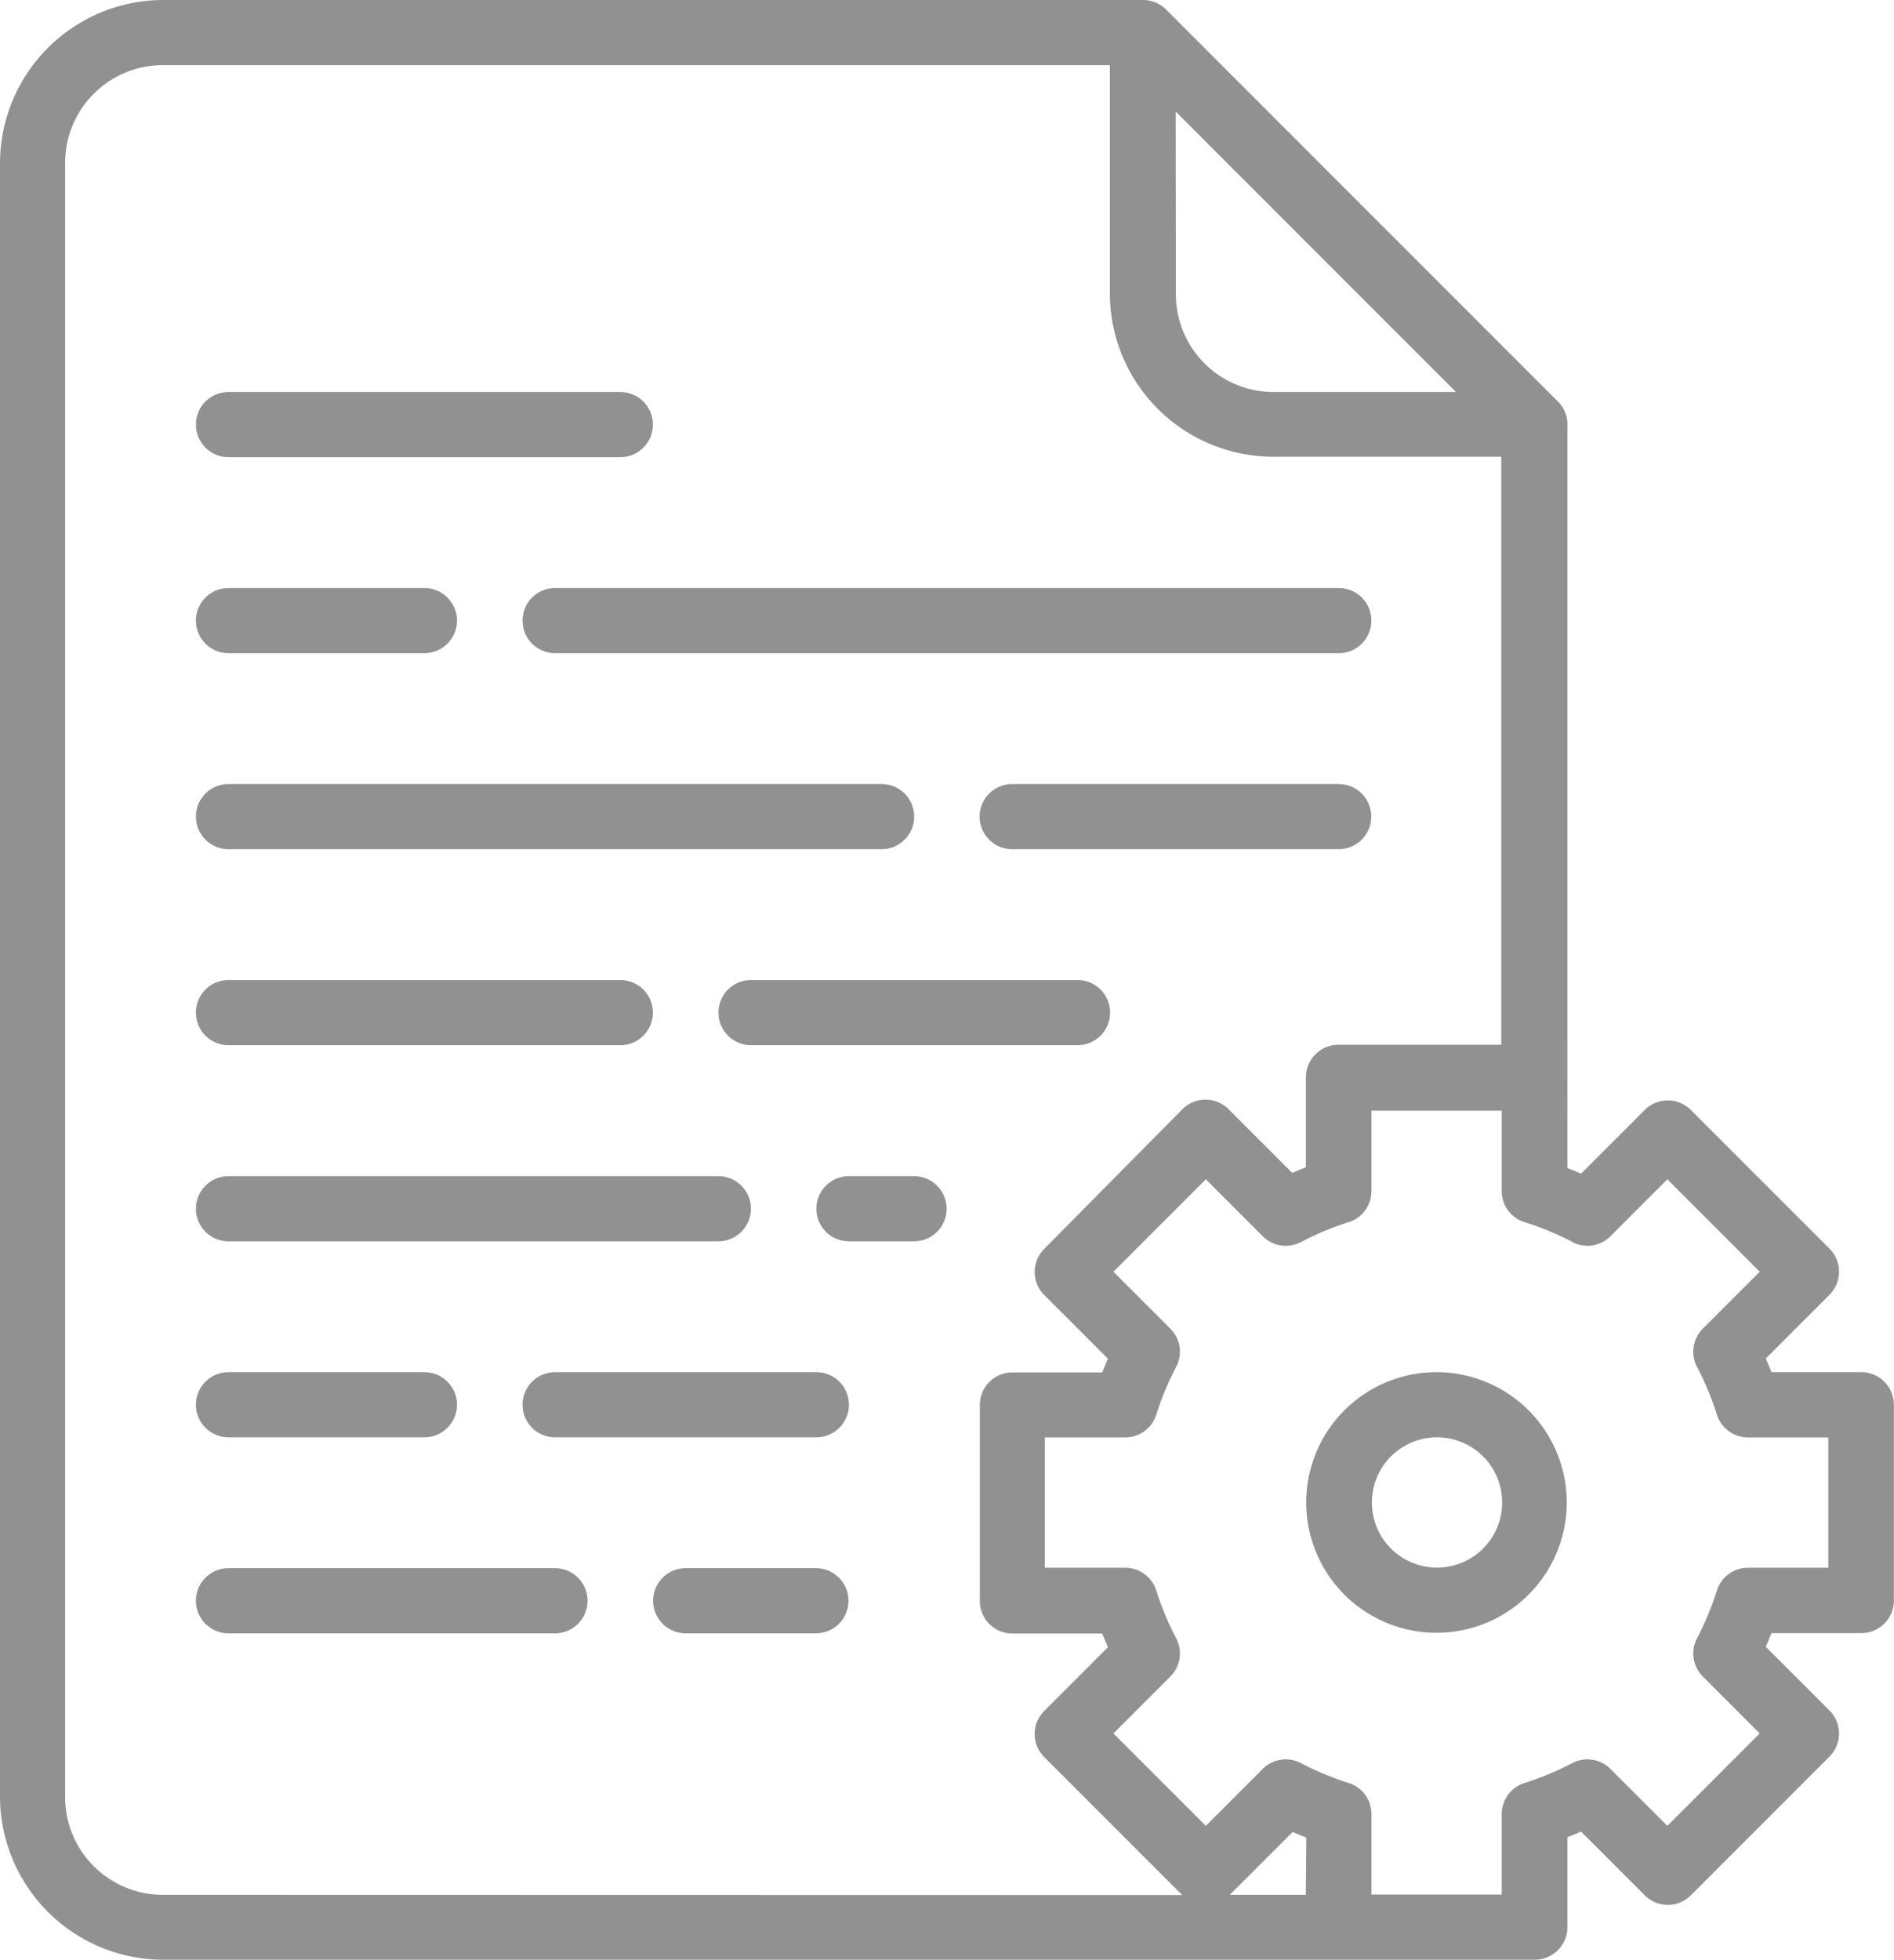
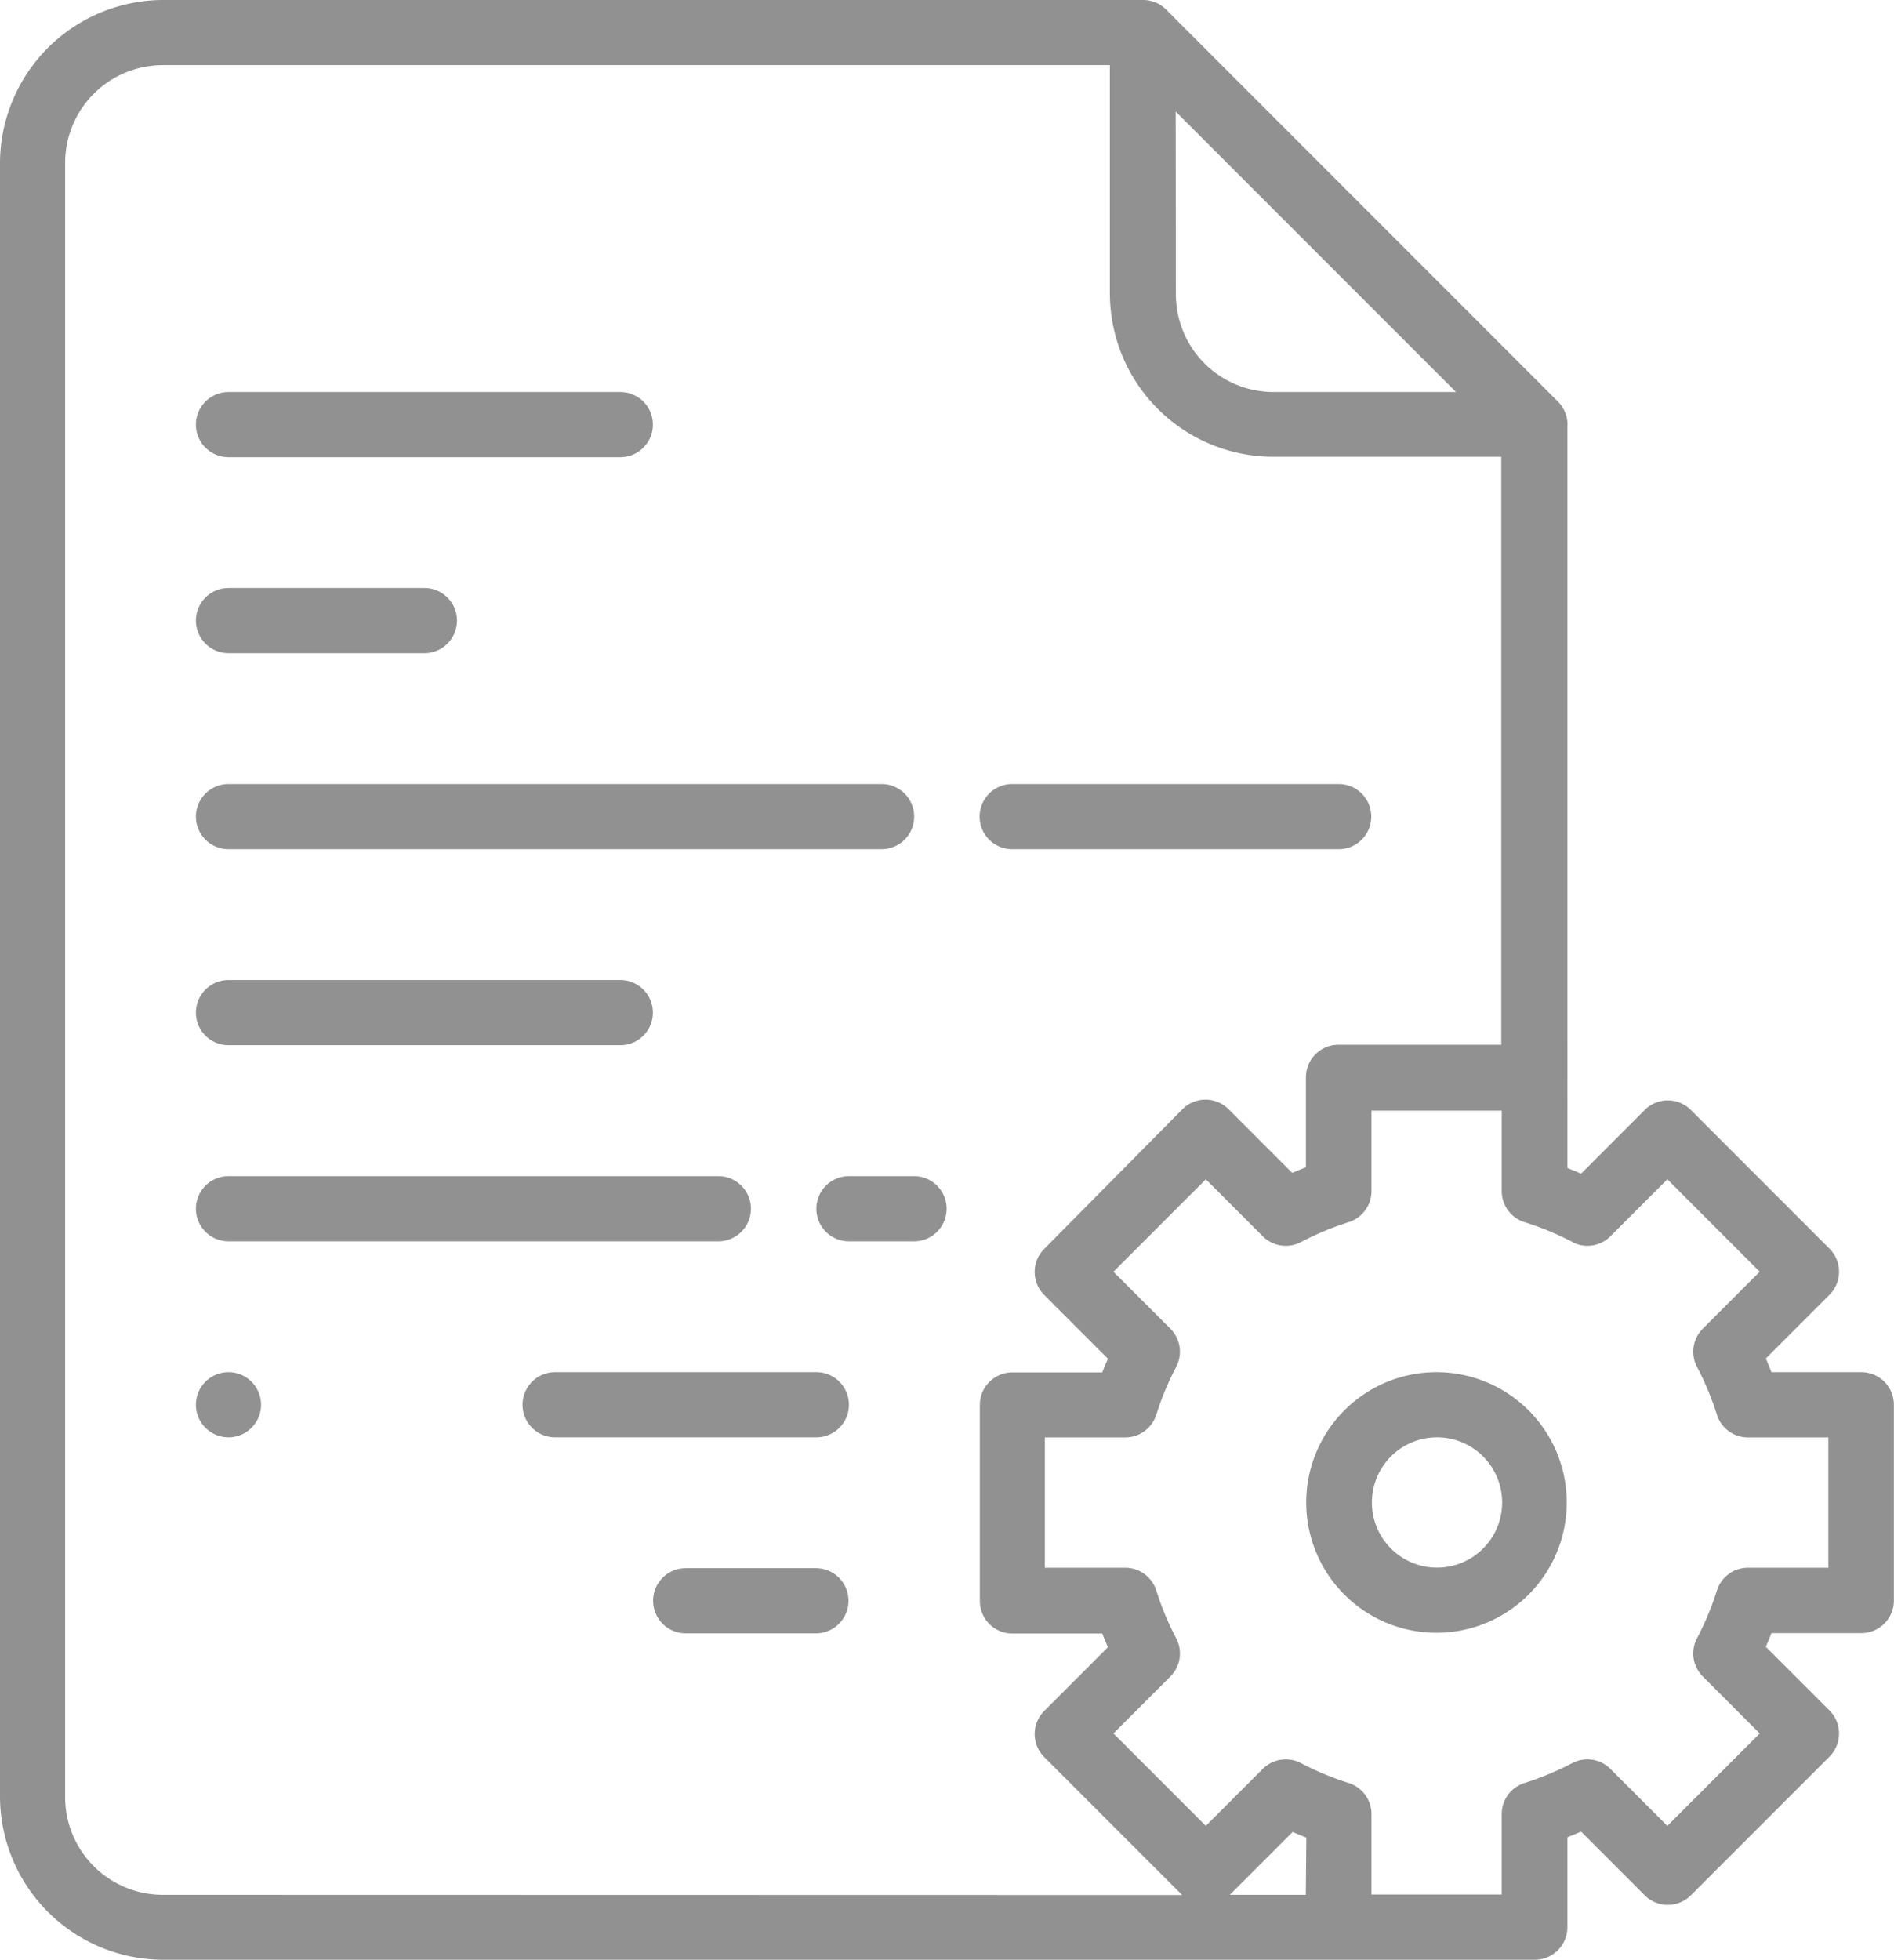
<svg xmlns="http://www.w3.org/2000/svg" width="17.449" height="18.051" viewBox="0 0 17.449 18.051">
  <g id="Group_550" data-name="Group 550" transform="translate(-24 -16)">
    <path id="Path_625" data-name="Path 625" d="M38.441,19.911a.3.3,0,0,0-.088-.213l-3.61-3.61A.3.3,0,0,0,34.53,16H25.5A1.506,1.506,0,0,0,24,17.5V32.547a1.506,1.506,0,0,0,1.5,1.5H38.14a.3.3,0,0,0,.3-.3v-.828q.063-.025.126-.052l.586.586a.3.3,0,0,0,.426,0l1.276-1.276a.3.3,0,0,0,0-.426l-.586-.586q.027-.062.052-.126h.828a.3.3,0,0,0,.3-.3V28.936a.3.3,0,0,0-.3-.3h-.828q-.025-.063-.052-.126l.586-.586a.3.3,0,0,0,0-.426l-1.276-1.276a.3.3,0,0,0-.426,0l-.586.586q-.062-.027-.126-.052V19.911Zm-3.61-2.884,2.583,2.583H35.733a.9.9,0,0,1-.9-.9ZM25.5,33.449a.9.9,0,0,1-.9-.9V17.5a.9.9,0,0,1,.9-.9h8.725v2.106a1.506,1.506,0,0,0,1.5,1.5h2.106v5.415h-1.5a.3.3,0,0,0-.3.3v.828q-.063.025-.126.052l-.586-.586a.3.3,0,0,0-.426,0L33.621,27.5a.3.3,0,0,0,0,.426l.586.586q-.027.062-.052.126h-.828a.3.3,0,0,0-.3.3v1.805a.3.3,0,0,0,.3.3h.828q.025.063.052.126l-.586.586a.3.3,0,0,0,0,.426l1.27,1.27Zm10.53,0h-.7l.579-.579q.062.027.126.052Zm2.455-6.011a.3.3,0,0,0,.352-.054l.524-.524.851.851-.524.524a.3.3,0,0,0-.054.352,2.7,2.7,0,0,1,.183.439.3.3,0,0,0,.287.211h.74v1.2h-.74a.3.3,0,0,0-.287.211,2.7,2.7,0,0,1-.183.439.3.3,0,0,0,.054.352l.524.524-.851.851-.524-.524a.3.3,0,0,0-.352-.054,2.7,2.7,0,0,1-.439.183.3.3,0,0,0-.211.287v.74h-1.2v-.74a.3.3,0,0,0-.211-.287,2.7,2.7,0,0,1-.439-.183.3.3,0,0,0-.352.054l-.524.524-.851-.851.524-.524a.3.3,0,0,0,.054-.352,2.7,2.7,0,0,1-.183-.439.3.3,0,0,0-.287-.211h-.74v-1.2h.74a.3.3,0,0,0,.287-.211,2.7,2.7,0,0,1,.183-.439.3.3,0,0,0-.054-.352l-.524-.524.851-.851.524.524a.3.3,0,0,0,.352.054,2.7,2.7,0,0,1,.439-.183.3.3,0,0,0,.211-.287v-.74h1.2v.74a.3.3,0,0,0,.211.287A2.7,2.7,0,0,1,38.489,27.438Z" fill="#919191" />
-     <path id="Path_626" data-name="Path 626" d="M152,160.3a.3.3,0,0,0,.3.3h7.22a.3.3,0,1,0,0-.6H152.3A.3.3,0,0,0,152,160.3Z" transform="translate(-123.186 -138.585)" fill="#919191" />
    <path id="Path_627" data-name="Path 627" d="M72.3,208.6h6.017a.3.3,0,1,0,0-.6H72.3a.3.3,0,1,0,0,.6Z" transform="translate(-46.195 -184.78)" fill="#919191" />
-     <path id="Path_628" data-name="Path 628" d="M203.309,256H200.3a.3.3,0,1,0,0,.6h3.008a.3.3,0,0,0,0-.6Z" transform="translate(-169.381 -230.975)" fill="#919191" />
    <path id="Path_629" data-name="Path 629" d="M224.9,304h-.6a.3.3,0,0,0,0,.6h.6a.3.3,0,0,0,0-.6Z" transform="translate(-192.479 -277.169)" fill="#919191" />
    <path id="Path_630" data-name="Path 630" d="M72.3,304.6h4.513a.3.3,0,0,0,0-.6H72.3a.3.3,0,0,0,0,.6Z" transform="translate(-46.195 -277.169)" fill="#919191" />
    <path id="Path_631" data-name="Path 631" d="M72.3,160.6h1.805a.3.3,0,1,0,0-.6H72.3a.3.3,0,1,0,0,.6Z" transform="translate(-46.195 -138.585)" fill="#919191" />
    <path id="Path_632" data-name="Path 632" d="M267.309,208H264.3a.3.3,0,0,0,0,.6h3.008a.3.3,0,0,0,0-.6Z" transform="translate(-230.975 -184.78)" fill="#919191" />
    <path id="Path_633" data-name="Path 633" d="M72.3,256.6h3.61a.3.3,0,0,0,0-.6H72.3a.3.3,0,0,0,0,.6Z" transform="translate(-46.195 -230.975)" fill="#919191" />
    <path id="Path_634" data-name="Path 634" d="M185.5,400h-1.2a.3.3,0,1,0,0,.6h1.2a.3.3,0,1,0,0-.6Z" transform="translate(-153.983 -369.559)" fill="#919191" />
-     <path id="Path_635" data-name="Path 635" d="M75.309,400H72.3a.3.3,0,0,0,0,.6h3.008a.3.3,0,0,0,0-.6Z" transform="translate(-46.195 -369.559)" fill="#919191" />
-     <path id="Path_636" data-name="Path 636" d="M72.3,352.6h1.805a.3.3,0,1,0,0-.6H72.3a.3.3,0,1,0,0,.6Z" transform="translate(-46.195 -323.364)" fill="#919191" />
+     <path id="Path_636" data-name="Path 636" d="M72.3,352.6a.3.3,0,1,0,0-.6H72.3a.3.3,0,1,0,0,.6Z" transform="translate(-46.195 -323.364)" fill="#919191" />
    <path id="Path_637" data-name="Path 637" d="M72.3,112.6h3.61a.3.3,0,1,0,0-.6H72.3a.3.3,0,1,0,0,.6Z" transform="translate(-46.195 -92.39)" fill="#919191" />
    <path id="Path_638" data-name="Path 638" d="M154.708,352H152.3a.3.3,0,1,0,0,.6h2.407a.3.3,0,1,0,0-.6Z" transform="translate(-123.186 -323.364)" fill="#919191" />
    <path id="Path_639" data-name="Path 639" d="M344,353.2a1.2,1.2,0,1,0,1.2-1.2A1.2,1.2,0,0,0,344,353.2Zm1.805,0a.6.6,0,1,1-.6-.6A.6.6,0,0,1,345.805,353.2Z" transform="translate(-307.966 -323.364)" fill="#919191" />
  </g>
</svg>